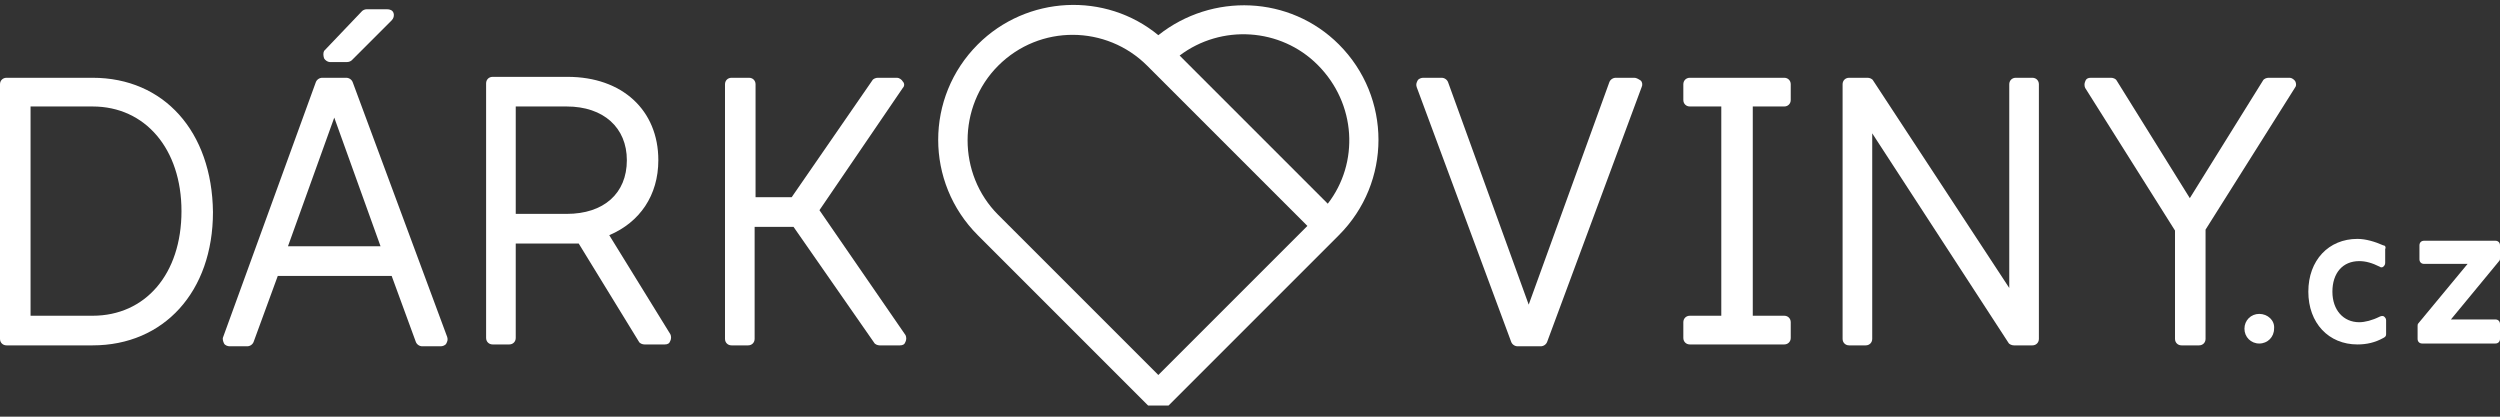
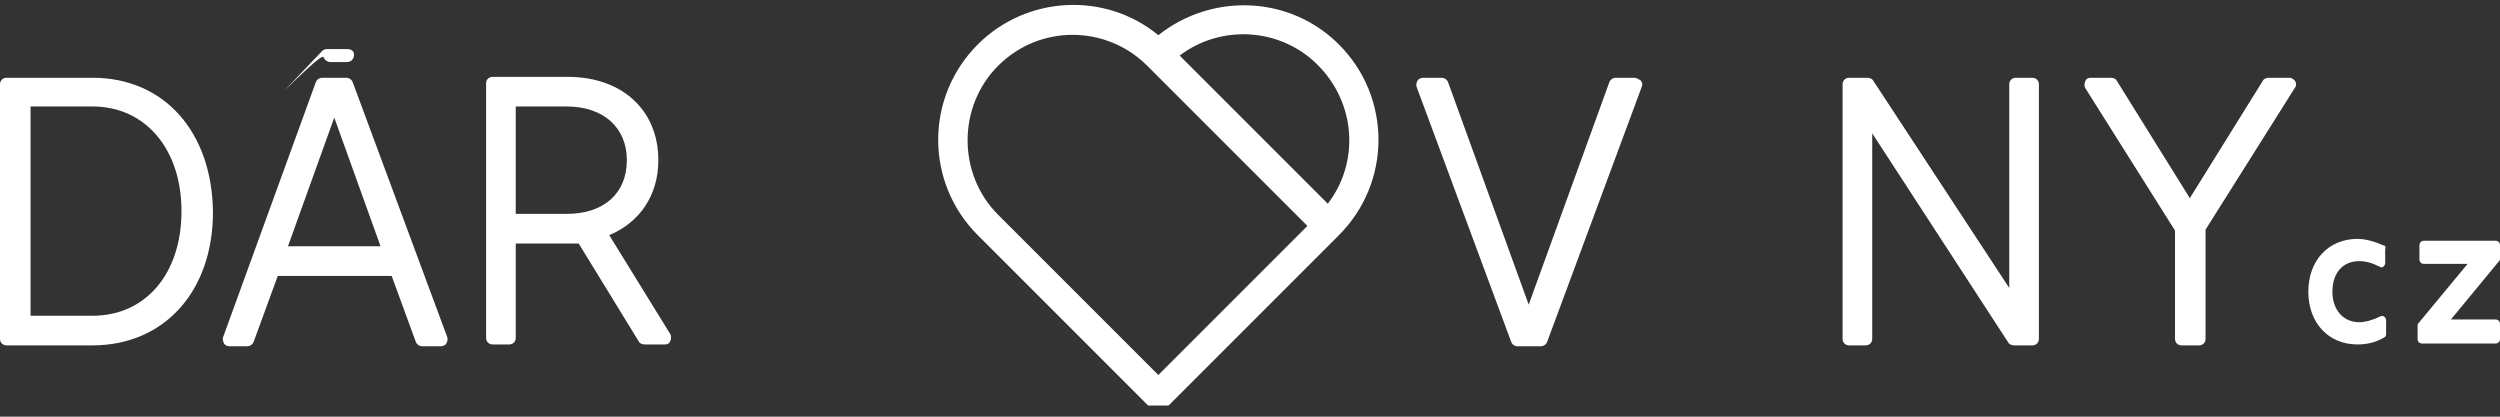
<svg xmlns="http://www.w3.org/2000/svg" version="1.1" id="Layer_1" x="0px" y="0px" viewBox="0 0 270 45" style="enable-background:new 0 0 270 45;" xml:space="preserve">
  <rect x="0" y="0" width="270" height="45" fill="#333333" stroke="none" />
  <style type="text/css">
	.st0{fill:#FFFFFF;}
</style>
-   <path class="st0" d="M244,33.9c-0.9,0-1.6,0.7-1.6,1.6c0,0.9,0.7,1.6,1.6,1.6c0.9,0,1.6-0.7,1.6-1.6C245.7,34.6,244.9,33.9,244,33.9  " />
  <path class="st0" d="M257.4,26.5c-0.9-0.4-1.9-0.7-2.8-0.7c-3.1,0-5.3,2.3-5.3,5.7c0,3.4,2.2,5.7,5.3,5.7c1,0,1.9-0.2,2.8-0.7  c0.2-0.1,0.3-0.2,0.3-0.4v-1.5c0-0.2-0.1-0.3-0.2-0.4c-0.1-0.1-0.3-0.1-0.5,0c-0.8,0.4-1.6,0.6-2.2,0.6c-1.7,0-2.9-1.3-2.9-3.3  c0-2,1.1-3.3,2.9-3.3c0.7,0,1.4,0.2,2.2,0.6c0.1,0.1,0.3,0.1,0.4,0c0.1-0.1,0.2-0.2,0.2-0.4v-1.5C257.7,26.7,257.6,26.5,257.4,26.5" />
  <path class="st0" d="M269.5,26h-7.7c-0.3,0-0.5,0.2-0.5,0.5V28c0,0.3,0.2,0.5,0.5,0.5h4.7l-5.3,6.4c-0.1,0.1-0.1,0.2-0.1,0.3v1.4  c0,0.3,0.2,0.5,0.5,0.5h7.9c0.3,0,0.5-0.2,0.5-0.5V35c0-0.3-0.2-0.5-0.5-0.5h-4.8l5.2-6.3c0.1-0.1,0.1-0.2,0.1-0.3v-1.4  C270,26.2,269.8,26,269.5,26" />
  <path class="st0" d="M10,8.4H0.7C0.3,8.4,0,8.7,0,9.1v27.5c0,0.4,0.3,0.7,0.7,0.7H10c7.7,0,13-5.8,13-14.4  C22.9,14.2,17.7,8.4,10,8.4 M19.6,22.8c0,6.8-3.9,11.3-9.6,11.3H3.3V11.5h6.7C15.7,11.5,19.6,16.1,19.6,22.8" />
  <path class="st0" d="M38.1,8.9c-0.1-0.3-0.4-0.5-0.7-0.5h-2.6c-0.3,0-0.6,0.2-0.7,0.5l-10,27.5c-0.1,0.2,0,0.5,0.1,0.7  c0.1,0.2,0.4,0.3,0.6,0.3h1.9c0.3,0,0.6-0.2,0.7-0.5l2.6-7.1h12.3l2.6,7.1c0.1,0.3,0.4,0.5,0.7,0.5h2c0.2,0,0.5-0.1,0.6-0.3  c0.1-0.2,0.2-0.4,0.1-0.7L38.1,8.9z M41.1,26.6h-10l5-13.9L41.1,26.6z" />
  <path class="st0" d="M65.8,25.4c3.3-1.4,5.3-4.3,5.3-8.1c0-5.4-3.9-9-9.8-9h-8.1c-0.4,0-0.7,0.3-0.7,0.7v27.5c0,0.4,0.3,0.7,0.7,0.7  H55c0.4,0,0.7-0.3,0.7-0.7V26.3h5.6c0.4,0,0.8,0,1.2,0L69,36.9c0.1,0.2,0.4,0.3,0.6,0.3h2.2c0.3,0,0.5-0.1,0.6-0.4  c0.1-0.2,0.1-0.5,0-0.7L65.8,25.4z M67.7,17.3c0,3.6-2.5,5.8-6.5,5.8h-5.5V11.5h5.5C65.2,11.5,67.7,13.8,67.7,17.3" />
-   <path class="st0" d="M88.5,22.7l9-13.2c0.2-0.2,0.2-0.5,0-0.7c-0.1-0.2-0.4-0.4-0.6-0.4h-2.1c-0.2,0-0.5,0.1-0.6,0.3l-8.7,12.6h-3.9  V9.1c0-0.4-0.3-0.7-0.7-0.7H79c-0.4,0-0.7,0.3-0.7,0.7v27.5c0,0.4,0.3,0.7,0.7,0.7h1.8c0.4,0,0.7-0.3,0.7-0.7V24.5h4.2L94.4,37  c0.1,0.2,0.4,0.3,0.6,0.3h2.2c0.3,0,0.5-0.1,0.6-0.4c0.1-0.2,0.1-0.5,0-0.7L88.5,22.7z" />
  <path class="st0" d="M176.5,8.4h-2c-0.3,0-0.6,0.2-0.7,0.5l-8.7,24l-8.7-24c-0.1-0.3-0.4-0.5-0.7-0.5h-2c-0.2,0-0.5,0.1-0.6,0.3  c-0.1,0.2-0.2,0.4-0.1,0.7l10.2,27.5c0.1,0.3,0.4,0.5,0.7,0.5h2.5c0.3,0,0.6-0.2,0.7-0.5l10.2-27.5c0.1-0.2,0.1-0.5-0.1-0.7  C176.9,8.5,176.7,8.4,176.5,8.4" />
-   <path class="st0" d="M192.7,8.4h-10.2c-0.4,0-0.7,0.3-0.7,0.7v1.7c0,0.4,0.3,0.7,0.7,0.7h3.4v22.6h-3.4c-0.4,0-0.7,0.3-0.7,0.7v1.7  c0,0.4,0.3,0.7,0.7,0.7h10.2c0.4,0,0.7-0.3,0.7-0.7v-1.7c0-0.4-0.3-0.7-0.7-0.7h-3.4V11.5h3.4c0.4,0,0.7-0.3,0.7-0.7V9.1  C193.4,8.7,193.1,8.4,192.7,8.4" />
  <path class="st0" d="M219.5,8.4h-1.8c-0.4,0-0.7,0.3-0.7,0.7v22L202.3,8.7c-0.1-0.2-0.4-0.3-0.6-0.3h-2c-0.4,0-0.7,0.3-0.7,0.7v27.5  c0,0.4,0.3,0.7,0.7,0.7h1.8c0.4,0,0.7-0.3,0.7-0.7V14.4L216.9,37c0.1,0.2,0.4,0.3,0.6,0.3h2c0.4,0,0.7-0.3,0.7-0.7V9.1  C220.2,8.7,219.9,8.4,219.5,8.4" />
  <path class="st0" d="M247.9,8.8c-0.1-0.2-0.4-0.4-0.6-0.4H245c-0.2,0-0.5,0.1-0.6,0.3l-7.9,12.7l-7.9-12.7c-0.1-0.2-0.4-0.3-0.6-0.3  h-2.2c-0.3,0-0.5,0.1-0.6,0.4c-0.1,0.2-0.1,0.5,0,0.7l9.7,15.4v11.7c0,0.4,0.3,0.7,0.7,0.7h1.9c0.4,0,0.7-0.3,0.7-0.7V24.8l9.7-15.4  C248,9.3,248,9,247.9,8.8" />
  <path class="st0" d="M125.1,3.8c-5.7-4.7-14.2-4.3-19.5,1c-5.7,5.7-5.7,14.9,0,20.6L124,43.8h2.2l18.4-18.4c5.7-5.7,5.7-14.9,0-20.6  C139.3-0.5,130.9-0.8,125.1,3.8 M125.1,40.5l-17.3-17.3c-4.4-4.4-4.4-11.7,0-16.1c4.5-4.5,11.7-4.4,16.1,0l17.3,17.3L125.1,40.5z   M143.4,22l-16-16c4.5-3.4,10.9-3,14.9,1C146.5,11.2,146.8,17.6,143.4,22" />
-   <path class="st0" d="M35.6,6.7h1.9c0.2,0,0.4-0.1,0.5-0.2l4.3-4.3c0.2-0.2,0.3-0.5,0.2-0.8c-0.1-0.3-0.4-0.4-0.7-0.4h-2.2  c-0.2,0-0.4,0.1-0.5,0.2l-4.1,4.3C34.9,5.7,34.9,6,35,6.3C35.1,6.5,35.4,6.7,35.6,6.7" />
+   <path class="st0" d="M35.6,6.7h1.9c0.2,0,0.4-0.1,0.5-0.2c0.2-0.2,0.3-0.5,0.2-0.8c-0.1-0.3-0.4-0.4-0.7-0.4h-2.2  c-0.2,0-0.4,0.1-0.5,0.2l-4.1,4.3C34.9,5.7,34.9,6,35,6.3C35.1,6.5,35.4,6.7,35.6,6.7" />
</svg>